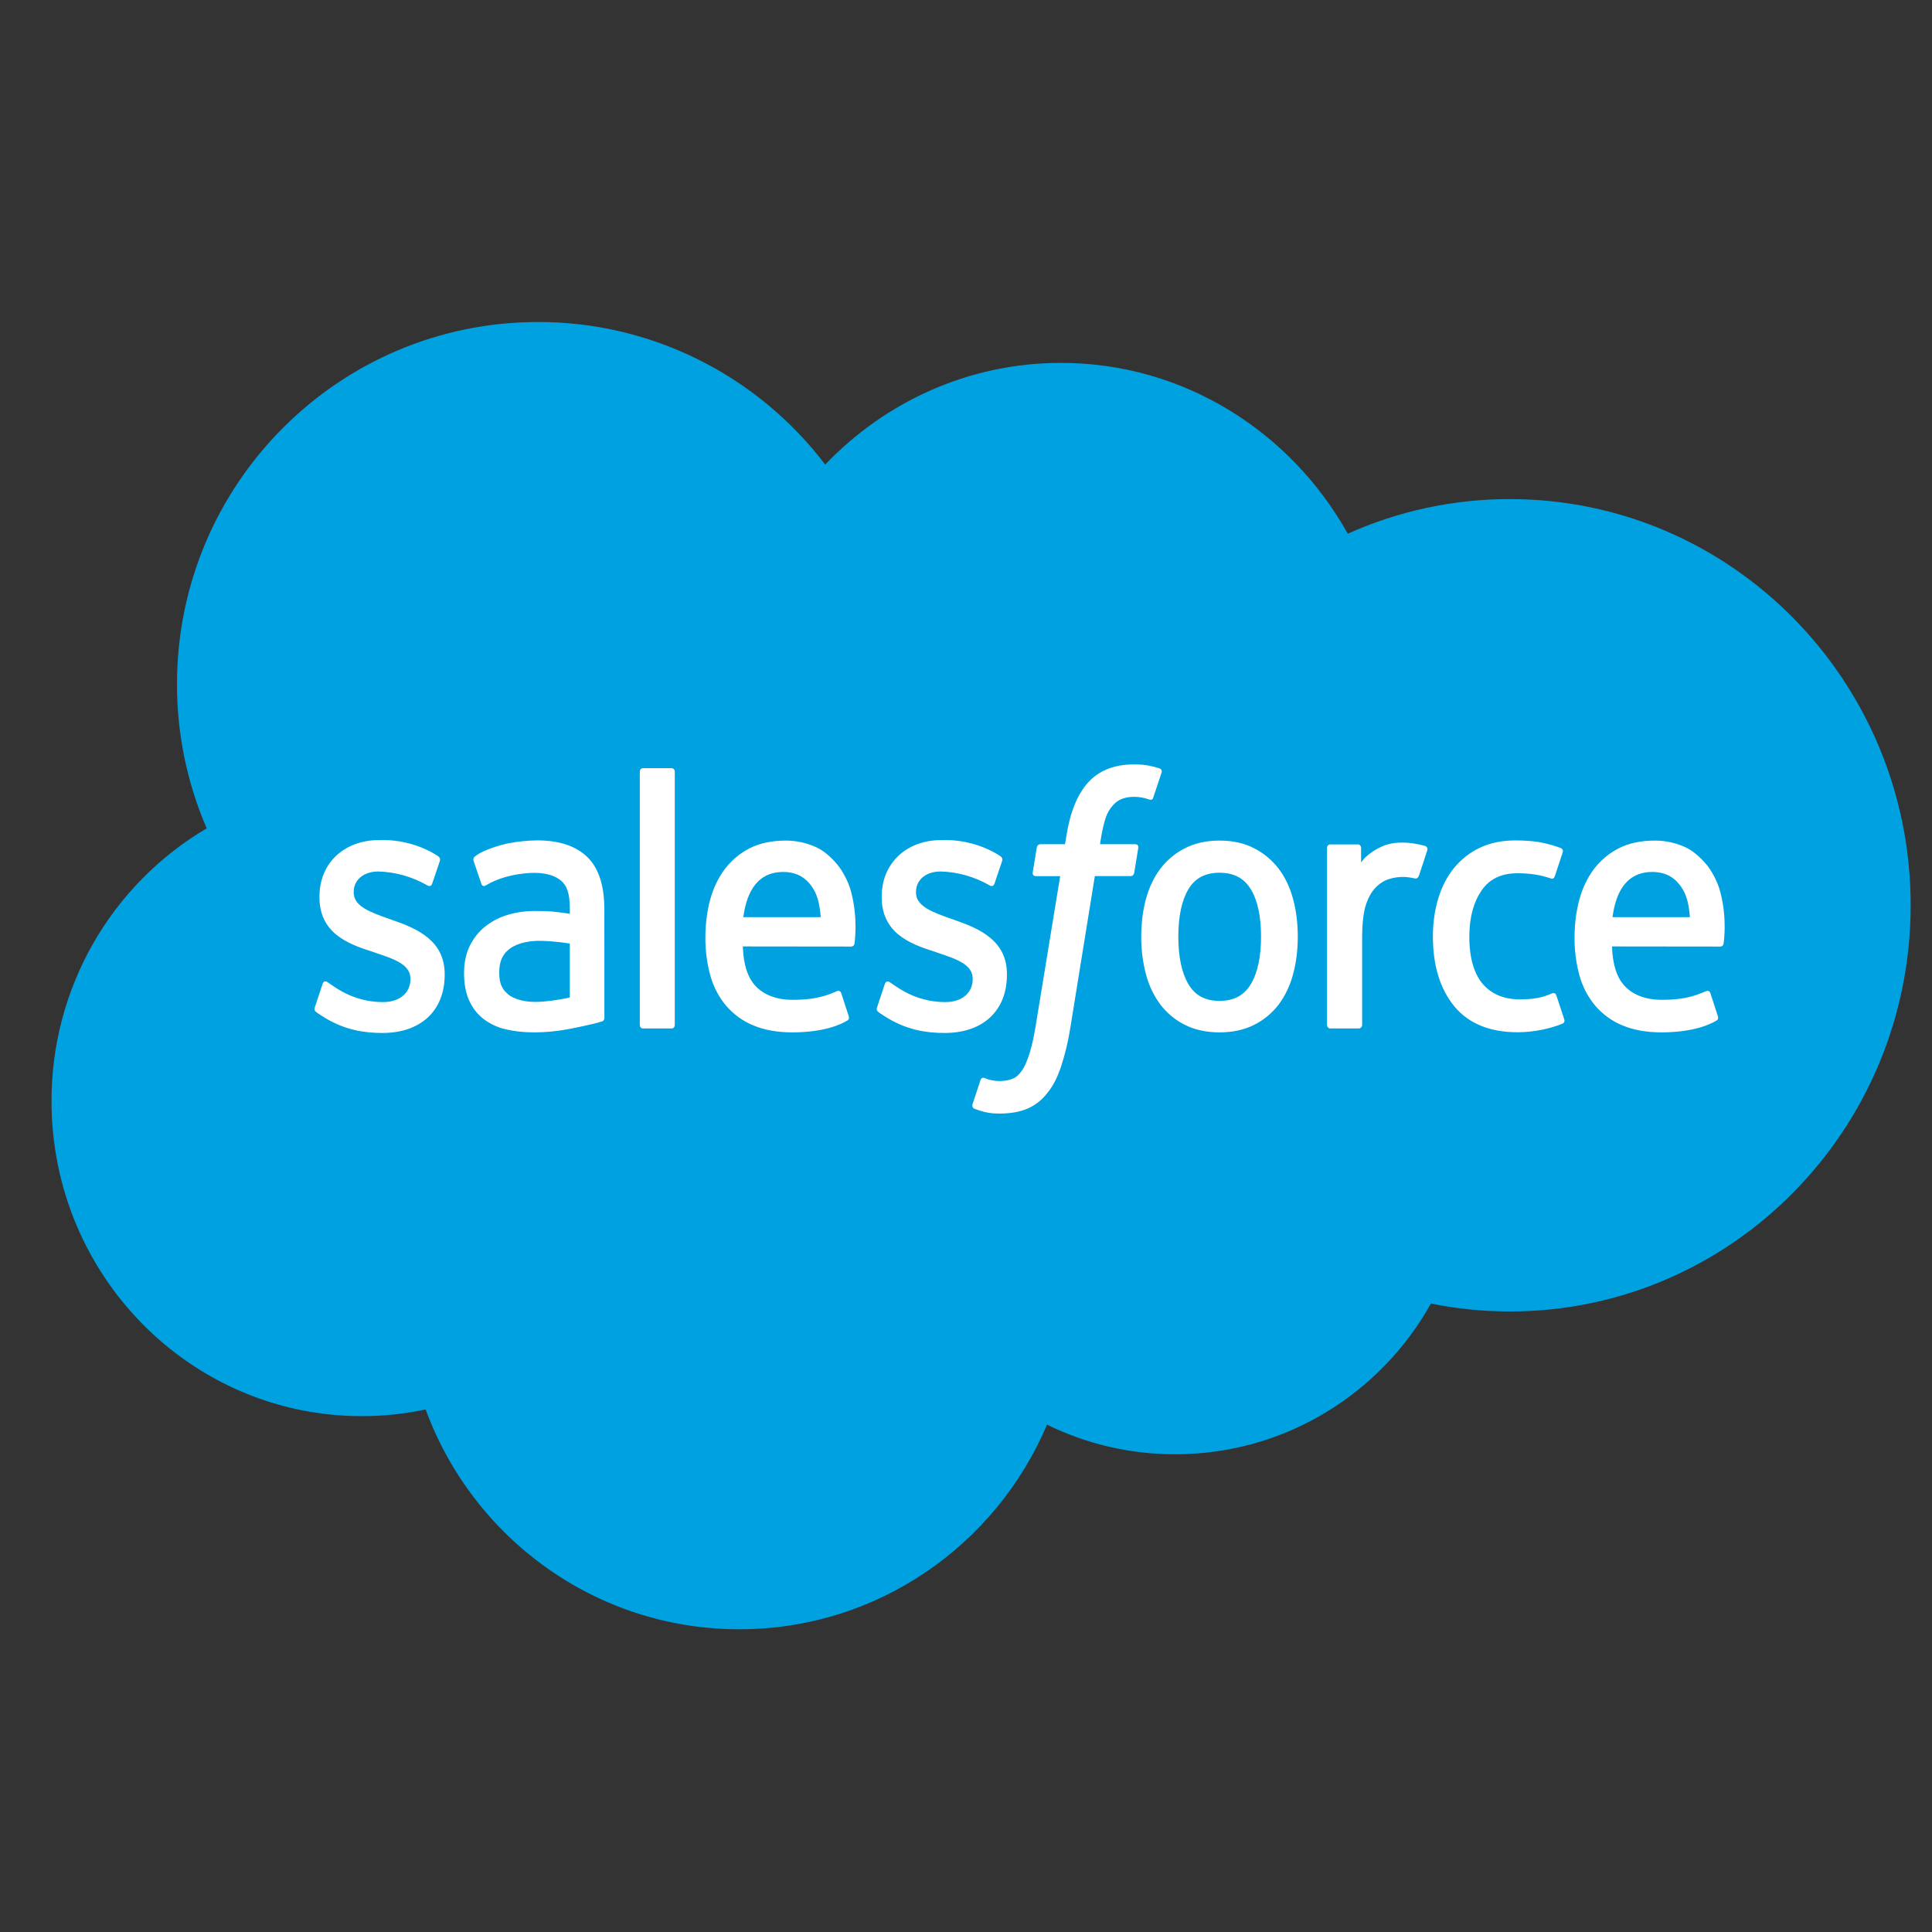
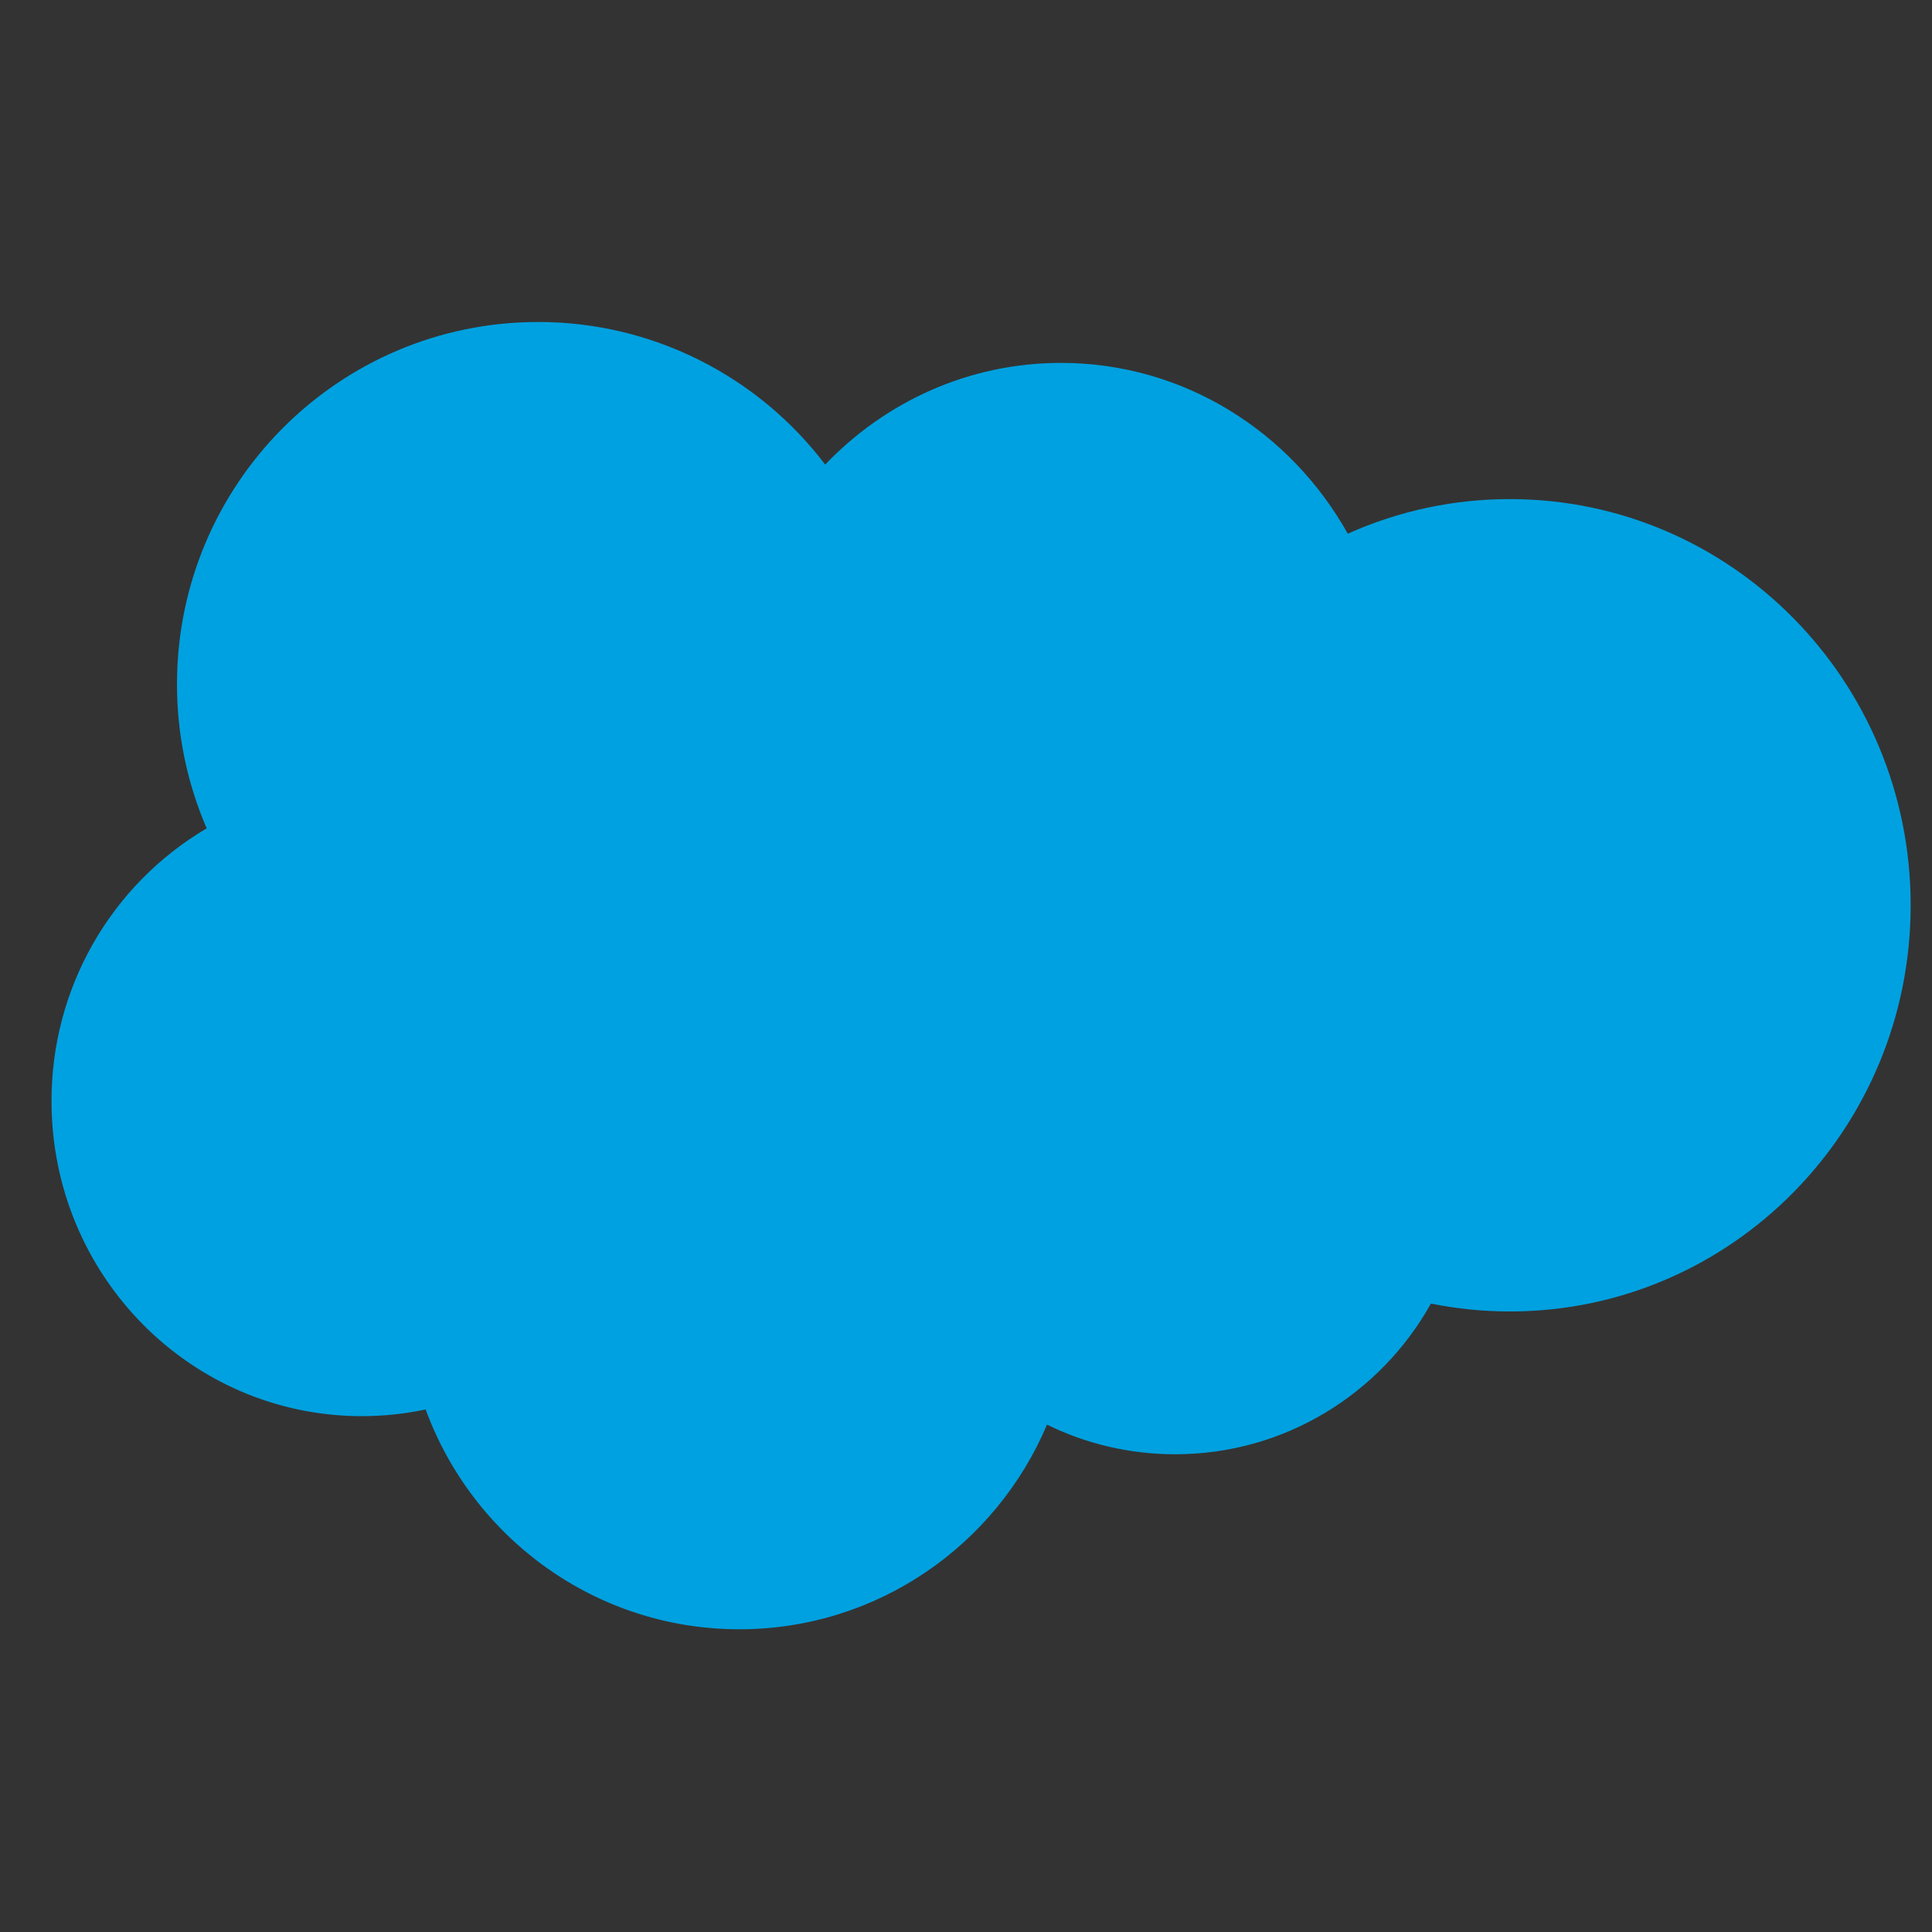
<svg xmlns="http://www.w3.org/2000/svg" width="48" height="48" viewBox="0 0 48 48" fill="none">
  <rect x="0" y="0" width="48" height="48" fill="#333333" stroke="none" />
  <path fill-rule="evenodd" clip-rule="evenodd" d="M20.502 11.542C21.991 9.984 24.066 9.016 26.359 9.016C29.408 9.016 32.069 10.724 33.485 13.26C34.752 12.691 36.125 12.398 37.513 12.4C43.013 12.4 47.47 16.918 47.47 22.491C47.47 28.065 43.013 32.583 37.513 32.583C36.841 32.583 36.185 32.515 35.551 32.387C34.304 34.621 31.926 36.131 29.197 36.131C28.055 36.131 26.974 35.867 26.013 35.395C24.748 38.384 21.802 40.479 18.368 40.479C14.792 40.479 11.744 38.205 10.575 35.018C10.053 35.128 9.522 35.184 8.99 35.184C4.732 35.184 1.28 31.681 1.28 27.358C1.277 25.989 1.631 24.642 2.307 23.453C2.984 22.263 3.959 21.273 5.135 20.58C4.647 19.45 4.396 18.232 4.397 17.001C4.397 12.029 8.414 8 13.369 8C14.749 7.998 16.111 8.317 17.348 8.932C18.585 9.546 19.665 10.44 20.502 11.542Z" fill="#00A1E0" />
-   <path fill-rule="evenodd" clip-rule="evenodd" d="M7.824 25.02L8.013 24.449C8.043 24.351 8.11 24.383 8.138 24.402C8.19 24.436 8.228 24.466 8.295 24.509C8.85 24.892 9.364 24.896 9.524 24.896C9.939 24.896 10.197 24.656 10.197 24.332V24.315C10.197 23.963 9.8 23.83 9.341 23.676L9.24 23.64C8.61 23.445 7.937 23.162 7.937 22.291V22.273C7.937 21.447 8.547 20.871 9.42 20.871L9.516 20.87C10.029 20.87 10.524 21.033 10.883 21.27C10.916 21.293 10.948 21.334 10.929 21.388L10.736 21.959C10.702 22.057 10.609 21.992 10.609 21.992C10.234 21.779 9.819 21.663 9.397 21.652C9.027 21.652 8.788 21.867 8.788 22.158V22.177C8.788 22.516 9.196 22.662 9.67 22.83L9.751 22.858C10.378 23.075 11.048 23.375 11.048 24.2V24.218C11.048 25.11 10.455 25.664 9.501 25.664C9.032 25.664 8.584 25.585 8.11 25.31C8.02 25.253 7.932 25.204 7.844 25.135C7.835 25.12 7.795 25.103 7.824 25.02H7.824ZM21.793 25.02L21.982 24.449C22.009 24.355 22.089 24.39 22.107 24.402C22.159 24.437 22.197 24.466 22.264 24.509C22.82 24.892 23.333 24.896 23.494 24.896C23.908 24.896 24.166 24.656 24.166 24.332V24.315C24.166 23.963 23.77 23.83 23.311 23.676L23.21 23.64C22.579 23.445 21.906 23.162 21.906 22.291V22.273C21.906 21.447 22.517 20.871 23.39 20.871L23.485 20.87C23.998 20.87 24.494 21.033 24.853 21.27C24.885 21.293 24.917 21.334 24.899 21.388C24.881 21.439 24.723 21.906 24.706 21.959C24.671 22.057 24.579 21.992 24.579 21.992C24.204 21.779 23.789 21.662 23.366 21.652C22.996 21.652 22.758 21.867 22.758 22.158V22.177C22.758 22.516 23.165 22.662 23.639 22.83L23.72 22.858C24.348 23.075 25.017 23.375 25.017 24.2V24.218C25.017 25.11 24.424 25.664 23.47 25.664C23.001 25.664 22.553 25.585 22.079 25.31C21.99 25.253 21.901 25.204 21.813 25.135C21.804 25.12 21.764 25.103 21.793 25.02ZM32.126 22.335C32.204 22.622 32.243 22.937 32.243 23.27C32.243 23.604 32.204 23.918 32.126 24.205C32.054 24.481 31.931 24.739 31.765 24.962C31.598 25.177 31.389 25.35 31.152 25.465C30.908 25.587 30.621 25.649 30.299 25.649C29.976 25.649 29.688 25.587 29.445 25.465C29.209 25.35 28.999 25.177 28.832 24.962C28.666 24.739 28.543 24.482 28.471 24.205C28.391 23.901 28.351 23.587 28.354 23.27C28.354 22.937 28.393 22.622 28.471 22.335C28.549 22.046 28.671 21.791 28.832 21.579C28.999 21.362 29.209 21.189 29.445 21.071C29.689 20.946 29.975 20.884 30.299 20.884C30.622 20.884 30.909 20.946 31.152 21.071C31.395 21.195 31.602 21.366 31.765 21.579C31.927 21.791 32.049 22.046 32.126 22.335ZM31.33 23.27C31.33 22.766 31.245 22.37 31.075 22.092C30.907 21.816 30.653 21.683 30.299 21.683C29.945 21.683 29.692 21.816 29.526 22.092C29.36 22.37 29.275 22.766 29.275 23.27C29.275 23.774 29.36 24.173 29.527 24.453C29.692 24.732 29.945 24.867 30.299 24.867C30.653 24.867 30.907 24.732 31.075 24.453C31.244 24.173 31.33 23.774 31.33 23.27ZM38.668 24.732L38.863 25.323C38.889 25.395 38.831 25.427 38.831 25.427C38.529 25.555 38.111 25.646 37.703 25.646C37.012 25.646 36.483 25.428 36.13 24.999C35.779 24.571 35.6 23.989 35.6 23.267C35.6 22.933 35.644 22.616 35.731 22.33C35.817 22.041 35.947 21.786 36.118 21.574C36.295 21.356 36.514 21.182 36.759 21.066C37.014 20.942 37.313 20.88 37.647 20.88C37.872 20.88 38.072 20.895 38.244 20.922C38.428 20.954 38.673 21.026 38.776 21.07C38.795 21.078 38.847 21.105 38.826 21.173C38.751 21.404 38.699 21.556 38.63 21.767C38.599 21.857 38.537 21.827 38.537 21.827C38.275 21.737 38.024 21.696 37.695 21.696C37.301 21.696 37.005 21.839 36.812 22.12C36.616 22.403 36.507 22.774 36.505 23.267C36.504 23.808 36.628 24.209 36.848 24.457C37.067 24.704 37.373 24.829 37.759 24.829C37.915 24.829 38.063 24.818 38.196 24.795C38.327 24.772 38.45 24.728 38.566 24.678C38.566 24.678 38.641 24.648 38.668 24.732ZM42.743 22.171C42.916 22.835 42.826 23.408 42.823 23.44C42.816 23.515 42.745 23.517 42.745 23.517L40.049 23.514C40.066 23.962 40.164 24.279 40.362 24.494C40.557 24.705 40.867 24.84 41.285 24.84C41.925 24.842 42.198 24.701 42.392 24.623C42.392 24.623 42.466 24.594 42.494 24.674L42.669 25.214C42.705 25.305 42.677 25.336 42.647 25.355C42.478 25.456 42.068 25.646 41.289 25.649C40.911 25.65 40.582 25.591 40.31 25.476C40.053 25.372 39.821 25.204 39.632 24.985C39.452 24.771 39.319 24.515 39.241 24.236C39.158 23.931 39.117 23.614 39.119 23.296C39.119 22.962 39.159 22.645 39.237 22.356C39.316 22.064 39.439 21.806 39.602 21.59C39.772 21.369 39.984 21.193 40.223 21.073C40.471 20.946 40.777 20.884 41.114 20.884C41.402 20.884 41.666 20.951 41.885 21.055C42.054 21.134 42.224 21.277 42.398 21.481C42.508 21.61 42.675 21.893 42.743 22.171ZM40.062 22.787H41.985C41.965 22.516 41.917 22.274 41.806 22.092C41.637 21.816 41.404 21.664 41.05 21.664C40.696 21.664 40.445 21.816 40.278 22.092C40.169 22.274 40.1 22.506 40.062 22.787ZM21.149 22.171C21.322 22.835 21.233 23.408 21.23 23.44C21.222 23.515 21.151 23.517 21.151 23.517L18.455 23.514C18.472 23.962 18.57 24.279 18.769 24.494C18.963 24.705 19.272 24.84 19.691 24.84C20.331 24.842 20.605 24.701 20.799 24.623C20.799 24.623 20.872 24.594 20.9 24.674L21.076 25.214C21.111 25.305 21.083 25.336 21.053 25.355C20.884 25.456 20.474 25.646 19.695 25.649C19.317 25.65 18.988 25.591 18.717 25.476C18.459 25.372 18.227 25.204 18.038 24.985C17.858 24.771 17.725 24.515 17.648 24.236C17.564 23.931 17.523 23.614 17.525 23.296C17.525 22.962 17.565 22.645 17.643 22.356C17.717 22.076 17.841 21.816 18.009 21.59C18.178 21.37 18.39 21.193 18.629 21.073C18.878 20.946 19.184 20.884 19.52 20.884C19.785 20.883 20.048 20.941 20.292 21.055C20.461 21.134 20.631 21.277 20.804 21.481C20.914 21.61 21.081 21.893 21.149 22.171ZM18.467 22.787H20.391C20.371 22.516 20.322 22.274 20.212 22.092C20.044 21.816 19.81 21.664 19.456 21.664C19.102 21.664 18.851 21.816 18.685 22.092C18.575 22.274 18.506 22.506 18.467 22.787ZM13.712 22.646C13.712 22.646 13.925 22.666 14.157 22.703V22.579C14.157 22.186 14.082 22 13.935 21.877C13.784 21.751 13.559 21.686 13.268 21.686C13.268 21.686 12.612 21.677 12.093 21.985C12.069 22 12.05 22.009 12.05 22.009C12.05 22.009 11.984 22.034 11.961 21.962L11.77 21.401C11.741 21.321 11.794 21.284 11.794 21.284C12.037 21.077 12.625 20.952 12.625 20.952C12.864 20.906 13.105 20.882 13.348 20.879C13.886 20.879 14.303 21.016 14.586 21.287C14.87 21.558 15.015 21.997 15.015 22.587L15.016 25.282C15.016 25.282 15.022 25.36 14.954 25.378C14.954 25.378 14.855 25.408 14.766 25.431C14.676 25.453 14.351 25.526 14.086 25.575C13.815 25.624 13.541 25.649 13.267 25.649C13.005 25.649 12.765 25.622 12.553 25.57C12.356 25.524 12.169 25.436 12.004 25.309C11.854 25.19 11.733 25.032 11.653 24.849C11.57 24.663 11.529 24.437 11.529 24.176C11.529 23.92 11.578 23.691 11.673 23.497C11.769 23.303 11.9 23.139 12.065 23.011C12.235 22.88 12.425 22.783 12.627 22.725C12.837 22.664 13.06 22.633 13.291 22.633C13.461 22.633 13.602 22.637 13.712 22.646ZM12.639 24.716C12.638 24.716 12.881 24.925 13.43 24.888C13.815 24.863 14.157 24.782 14.157 24.782V23.443C14.157 23.443 13.812 23.381 13.425 23.375C12.876 23.368 12.642 23.588 12.644 23.588C12.482 23.713 12.403 23.9 12.403 24.158C12.403 24.323 12.43 24.452 12.485 24.542C12.519 24.601 12.533 24.623 12.639 24.716ZM35.459 21.128C35.434 21.208 35.303 21.612 35.256 21.746C35.239 21.797 35.21 21.832 35.158 21.826C35.158 21.826 35.003 21.787 34.862 21.787C34.764 21.787 34.626 21.8 34.5 21.843C34.375 21.885 34.261 21.96 34.168 22.061C34.069 22.165 33.989 22.311 33.931 22.495C33.872 22.679 33.842 22.973 33.842 23.267V25.462C33.842 25.474 33.84 25.486 33.836 25.497C33.831 25.507 33.825 25.517 33.818 25.526C33.81 25.534 33.801 25.541 33.791 25.545C33.782 25.55 33.771 25.552 33.76 25.552H33.053C33.042 25.552 33.031 25.55 33.021 25.546C33.011 25.541 33.002 25.535 32.994 25.526C32.986 25.518 32.98 25.508 32.976 25.497C32.971 25.486 32.969 25.475 32.969 25.463V21.068C32.969 21.019 33.002 20.979 33.047 20.979H33.738C33.784 20.979 33.816 21.019 33.816 21.068V21.427C33.919 21.276 34.105 21.143 34.272 21.06C34.44 20.977 34.628 20.916 34.967 20.938C35.144 20.95 35.373 21.003 35.419 21.022C35.428 21.026 35.437 21.032 35.444 21.039C35.45 21.047 35.456 21.056 35.46 21.066C35.463 21.075 35.465 21.086 35.465 21.097C35.465 21.107 35.463 21.118 35.459 21.128ZM28.81 19.091C28.829 19.099 28.88 19.127 28.86 19.194L28.653 19.812C28.636 19.859 28.624 19.887 28.536 19.858C28.42 19.818 28.299 19.797 28.177 19.797C28.07 19.797 27.973 19.812 27.888 19.843C27.802 19.873 27.725 19.925 27.662 19.995C27.578 20.084 27.514 20.191 27.473 20.31C27.373 20.621 27.335 20.953 27.33 20.974H28.192C28.265 20.974 28.288 21.011 28.28 21.069L28.18 21.682C28.163 21.771 28.09 21.767 28.09 21.767H27.201L26.594 25.523C26.542 25.86 26.463 26.192 26.357 26.513C26.262 26.785 26.164 26.983 26.006 27.173C25.872 27.343 25.701 27.473 25.508 27.552C25.322 27.627 25.095 27.666 24.847 27.666C24.729 27.666 24.602 27.663 24.451 27.624C24.368 27.603 24.285 27.577 24.205 27.545C24.172 27.532 24.145 27.486 24.164 27.427C24.182 27.369 24.342 26.891 24.363 26.828C24.391 26.753 24.461 26.782 24.461 26.782C24.509 26.804 24.543 26.818 24.606 26.832C24.671 26.846 24.757 26.858 24.823 26.858C24.94 26.858 25.047 26.843 25.14 26.808C25.252 26.769 25.318 26.697 25.387 26.602C25.458 26.501 25.516 26.365 25.575 26.182C25.635 25.997 25.689 25.752 25.736 25.456L26.34 21.768H25.745C25.674 21.768 25.65 21.731 25.658 21.672L25.758 21.06C25.773 20.971 25.849 20.974 25.849 20.974H26.46L26.493 20.775C26.585 20.184 26.766 19.734 27.035 19.439C27.305 19.141 27.689 18.991 28.177 18.991C28.316 18.991 28.439 19.001 28.543 19.022C28.646 19.043 28.724 19.062 28.81 19.091ZM16.765 25.462C16.765 25.512 16.733 25.552 16.687 25.552H15.973C15.927 25.552 15.896 25.512 15.896 25.463V19.174C15.896 19.125 15.927 19.085 15.972 19.085H16.687C16.733 19.085 16.765 19.125 16.765 19.174V25.462Z" fill="white" />
</svg>